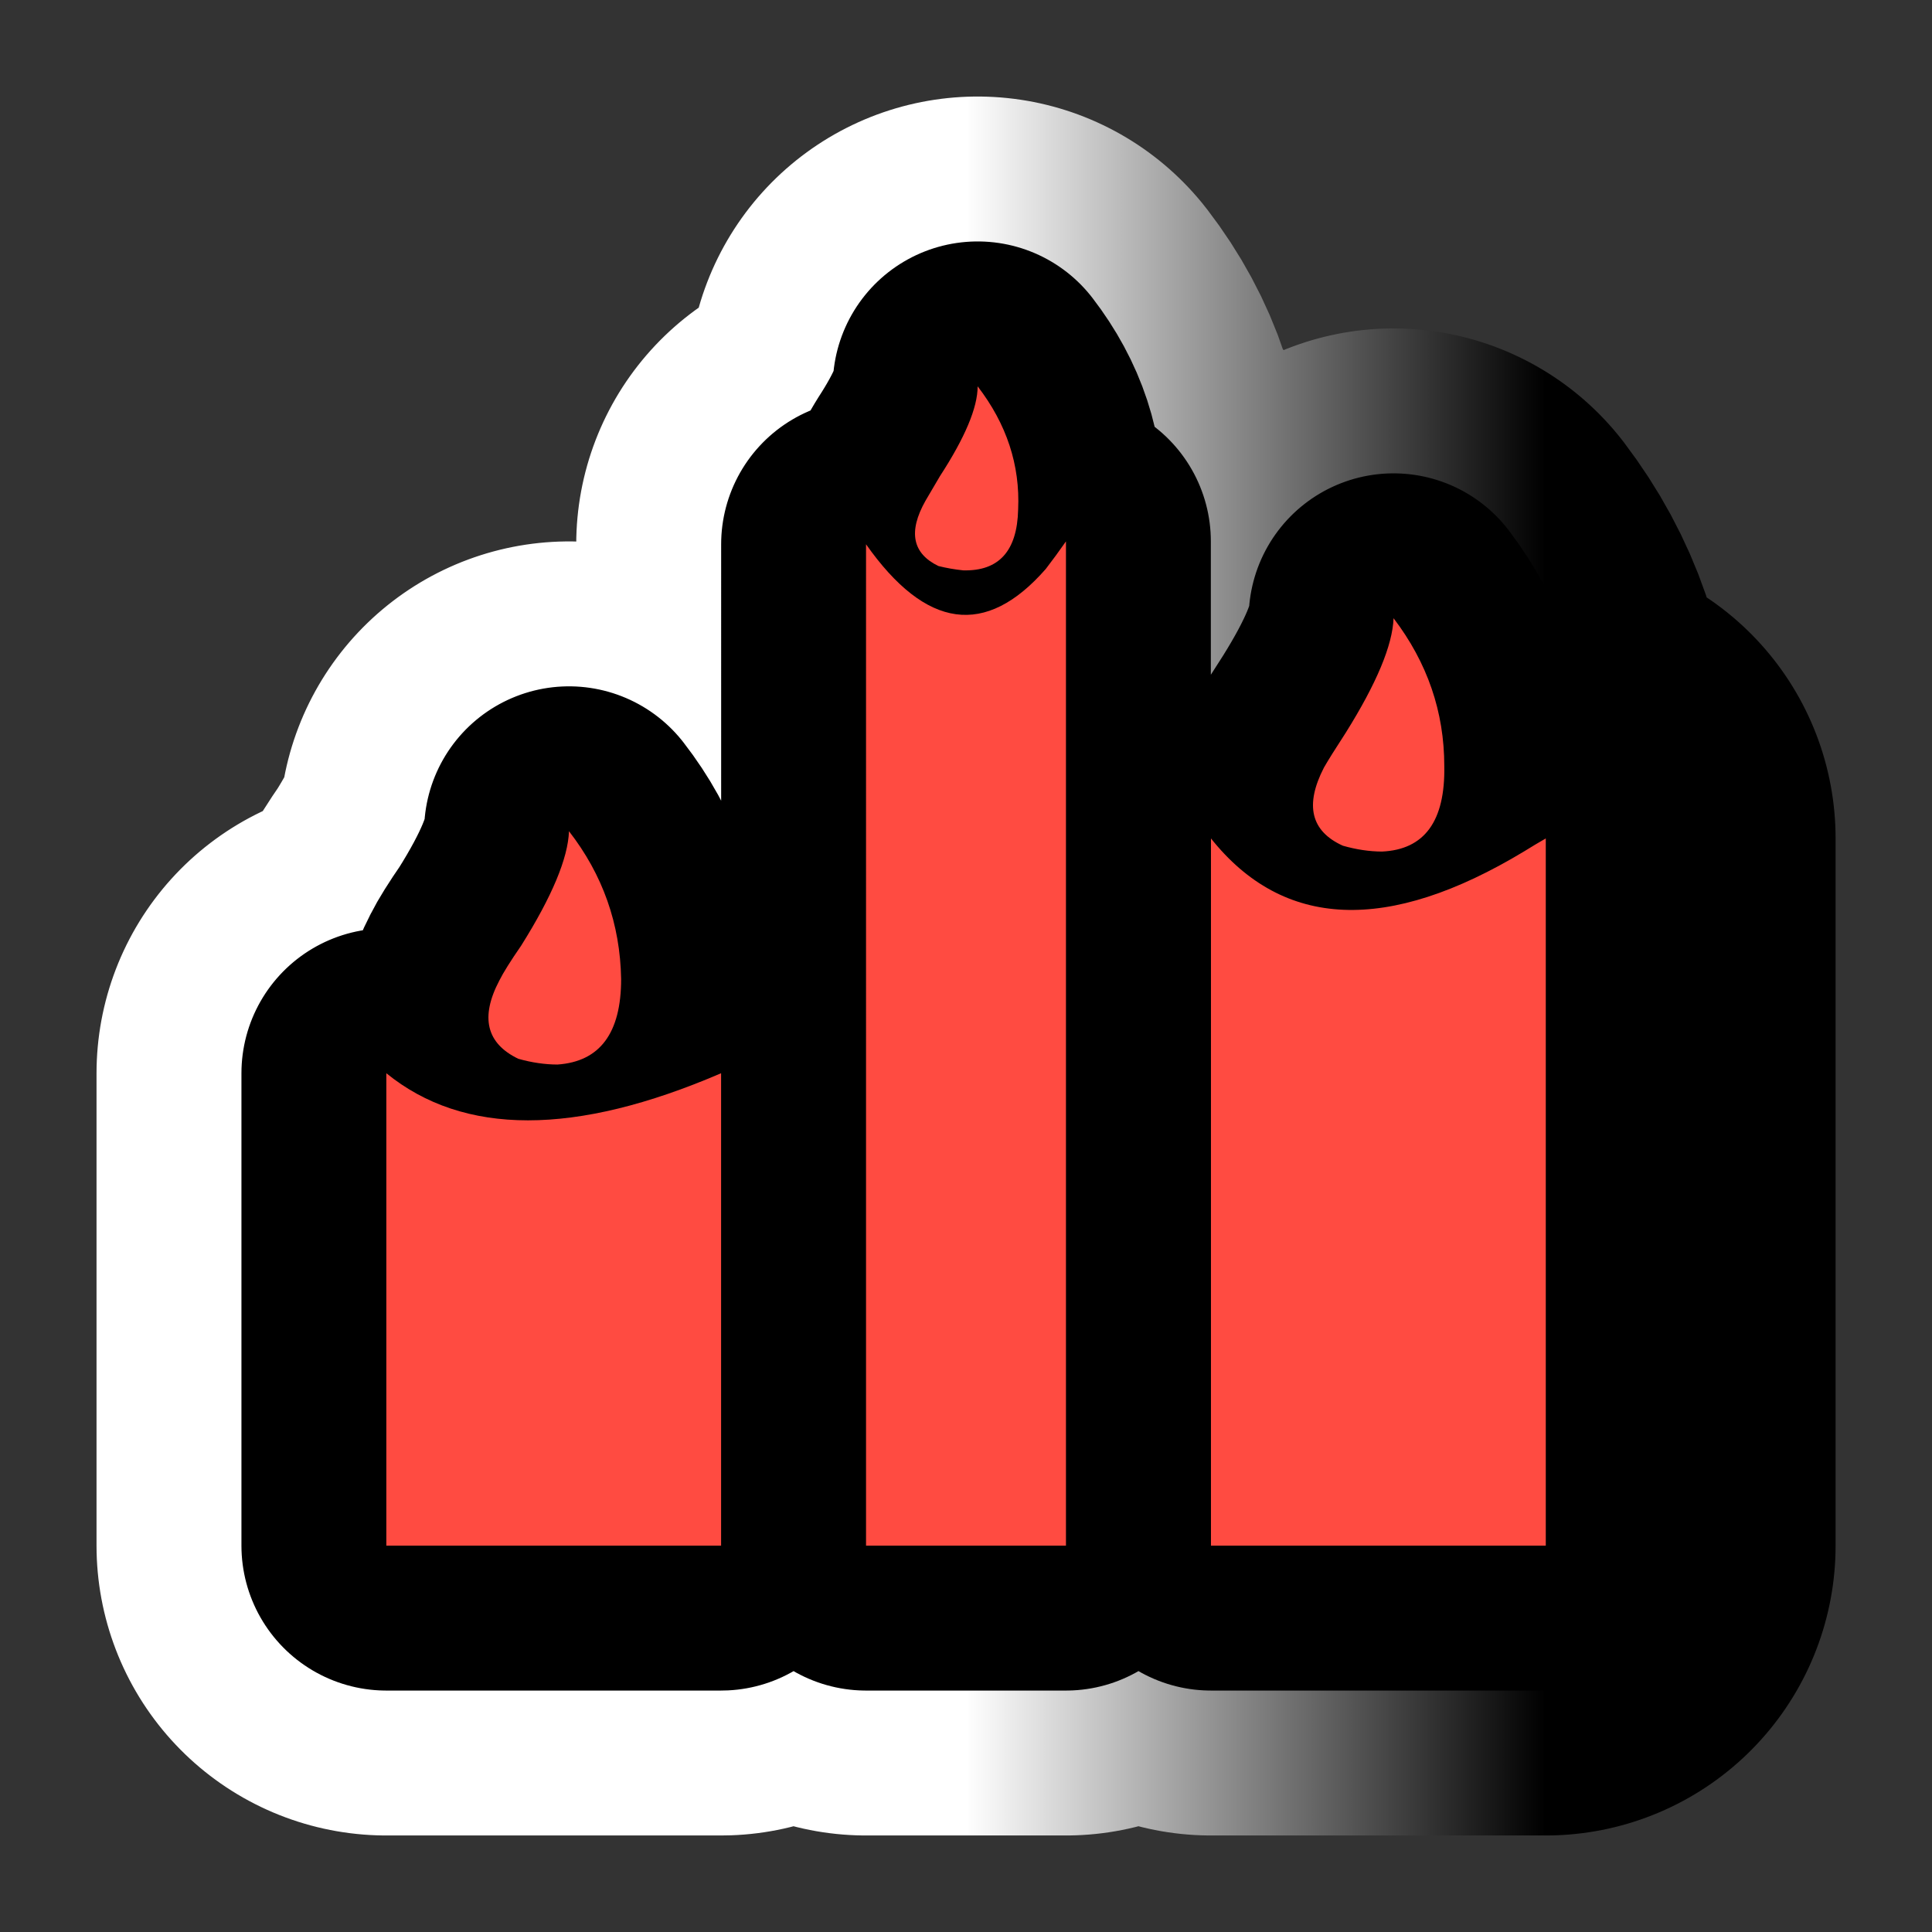
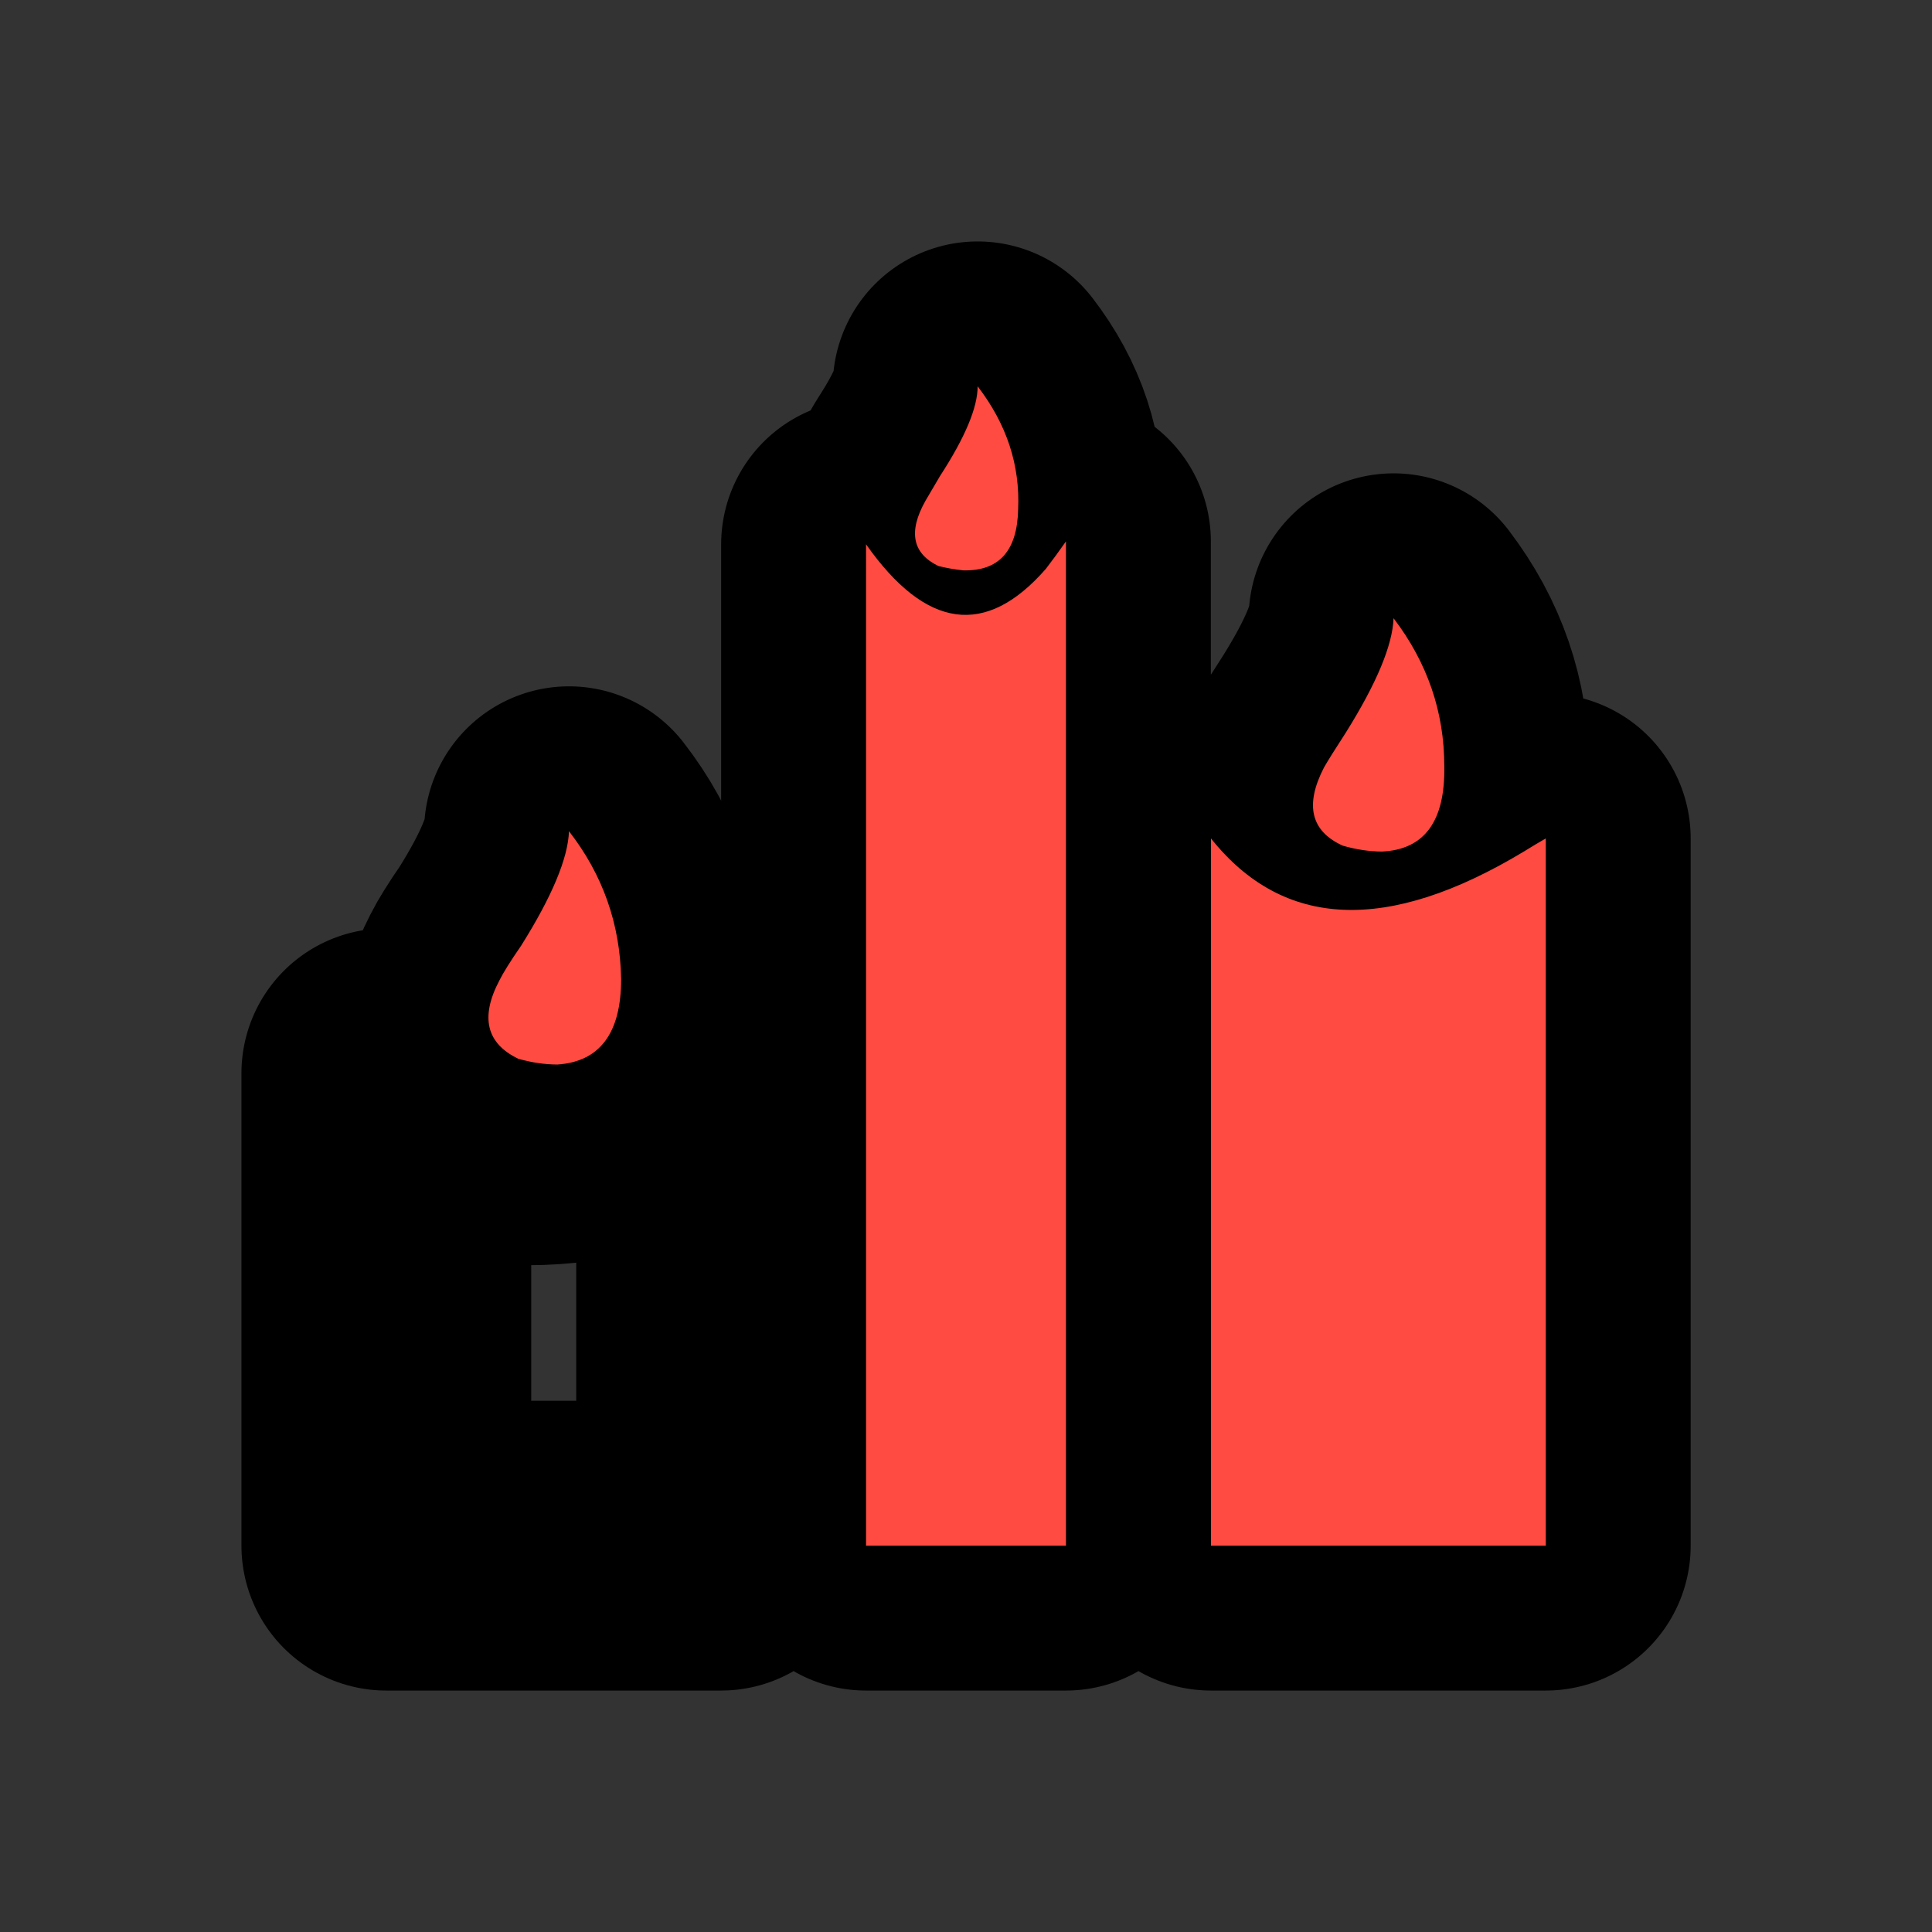
<svg xmlns="http://www.w3.org/2000/svg" version="1.1" id="Calque_1" x="0px" y="0px" width="34.016px" height="34.016px" viewBox="0 0 34.016 34.016" enable-background="new 0 0 34.016 34.016" xml:space="preserve">
  <rect x="0" y="0" width="34.016" height="34.016" fill="#333333" stroke="none" />
  <g>
    <g>
-       <path d="M6.802,18.896c1.361,1.106,3.326,1.106,5.894,0v8.318H6.802V18.896z M9.124,18.641c-0.561-0.271-0.672-0.731-0.332-1.378    c0.068-0.136,0.195-0.34,0.383-0.612c0.545-0.868,0.825-1.539,0.843-2.016c0.595,0.766,0.901,1.633,0.918,2.603    c0,0.952-0.374,1.454-1.122,1.505C9.592,18.742,9.362,18.709,9.124,18.641z M15.248,9.583c1.055,1.497,2.108,1.642,3.165,0.434    c0.117-0.153,0.236-0.314,0.355-0.485v17.682h-3.52V9.583z M16.523,9.966c-0.459-0.221-0.535-0.604-0.229-1.148    c0.051-0.085,0.136-0.229,0.255-0.434c0.442-0.68,0.664-1.208,0.664-1.582c0.51,0.663,0.749,1.386,0.713,2.168    c-0.016,0.732-0.34,1.089-0.969,1.072C16.804,10.026,16.659,10,16.523,9.966z M21.321,14.762c1.275,1.599,3.113,1.675,5.512,0.229    c0.135-0.084,0.264-0.161,0.383-0.229v12.452h-5.895V14.762z M23.643,14.89c-0.563-0.255-0.674-0.714-0.332-1.377    c0.068-0.119,0.195-0.323,0.383-0.612c0.543-0.868,0.824-1.54,0.842-2.016c0.596,0.783,0.893,1.65,0.893,2.603    c0.018,0.97-0.35,1.472-1.098,1.505C24.11,14.992,23.881,14.958,23.643,14.89z" />
-     </g>
+       </g>
    <g>
      <linearGradient id="SVGID_1_" gradientUnits="userSpaceOnUse" x1="6.802" y1="17.008" x2="27.215" y2="17.008">
        <stop offset="0.5" style="stop-color:#FFFFFF" />
        <stop offset="1" style="stop-color:#000000" />
      </linearGradient>
-       <path fill="none" stroke="url(#SVGID_1_)" stroke-width="10.205" stroke-linejoin="round" d="M6.802,18.896    c1.361,1.106,3.326,1.106,5.894,0v8.318H6.802V18.896z M9.124,18.641c-0.561-0.271-0.672-0.731-0.332-1.378    c0.068-0.136,0.195-0.34,0.383-0.612c0.545-0.868,0.825-1.539,0.843-2.016c0.595,0.766,0.901,1.633,0.918,2.603    c0,0.952-0.374,1.454-1.122,1.505C9.592,18.742,9.362,18.709,9.124,18.641z M15.248,9.583c1.055,1.497,2.108,1.642,3.165,0.434    c0.117-0.153,0.236-0.314,0.355-0.485v17.682h-3.52V9.583z M16.523,9.966c-0.459-0.221-0.535-0.604-0.229-1.148    c0.051-0.085,0.136-0.229,0.255-0.434c0.442-0.68,0.664-1.208,0.664-1.582c0.51,0.663,0.749,1.386,0.713,2.168    c-0.016,0.732-0.34,1.089-0.969,1.072C16.804,10.026,16.659,10,16.523,9.966z M21.321,14.762c1.275,1.599,3.113,1.675,5.512,0.229    c0.135-0.084,0.264-0.161,0.383-0.229v12.452h-5.895V14.762z M23.643,14.89c-0.563-0.255-0.674-0.714-0.332-1.377    c0.068-0.119,0.195-0.323,0.383-0.612c0.543-0.868,0.824-1.54,0.842-2.016c0.596,0.783,0.893,1.65,0.893,2.603    c0.018,0.97-0.35,1.472-1.098,1.505C24.11,14.992,23.881,14.958,23.643,14.89z" />
    </g>
    <g>
      <path fill="none" stroke="#000000" stroke-width="5.102" stroke-linejoin="round" d="M6.802,18.896    c1.361,1.106,3.326,1.106,5.894,0v8.318H6.802V18.896z M9.124,18.641c-0.561-0.271-0.672-0.731-0.332-1.378    c0.068-0.136,0.195-0.34,0.383-0.612c0.545-0.868,0.825-1.539,0.843-2.016c0.595,0.766,0.901,1.633,0.918,2.603    c0,0.952-0.374,1.454-1.122,1.505C9.592,18.742,9.362,18.709,9.124,18.641z M15.248,9.583c1.055,1.497,2.108,1.642,3.165,0.434    c0.117-0.153,0.236-0.314,0.355-0.485v17.682h-3.52V9.583z M16.523,9.966c-0.459-0.221-0.535-0.604-0.229-1.148    c0.051-0.085,0.136-0.229,0.255-0.434c0.442-0.68,0.664-1.208,0.664-1.582c0.51,0.663,0.749,1.386,0.713,2.168    c-0.016,0.732-0.34,1.089-0.969,1.072C16.804,10.026,16.659,10,16.523,9.966z M21.321,14.762c1.275,1.599,3.113,1.675,5.512,0.229    c0.135-0.084,0.264-0.161,0.383-0.229v12.452h-5.895V14.762z M23.643,14.89c-0.563-0.255-0.674-0.714-0.332-1.377    c0.068-0.119,0.195-0.323,0.383-0.612c0.543-0.868,0.824-1.54,0.842-2.016c0.596,0.783,0.893,1.65,0.893,2.603    c0.018,0.97-0.35,1.472-1.098,1.505C24.11,14.992,23.881,14.958,23.643,14.89z" />
    </g>
    <g>
-       <path fill="#FF4B41" d="M6.802,18.896c1.361,1.106,3.326,1.106,5.894,0v8.318H6.802V18.896z M9.124,18.641    c-0.561-0.271-0.672-0.731-0.332-1.378c0.068-0.136,0.195-0.34,0.383-0.612c0.545-0.868,0.825-1.539,0.843-2.016    c0.595,0.766,0.901,1.633,0.918,2.603c0,0.952-0.374,1.454-1.122,1.505C9.592,18.742,9.362,18.709,9.124,18.641z M15.248,9.583    c1.055,1.497,2.108,1.642,3.165,0.434c0.117-0.153,0.236-0.314,0.355-0.485v17.682h-3.52V9.583z M16.523,9.966    c-0.459-0.221-0.535-0.604-0.229-1.148c0.051-0.085,0.136-0.229,0.255-0.434c0.442-0.68,0.664-1.208,0.664-1.582    c0.51,0.663,0.749,1.386,0.713,2.168c-0.016,0.732-0.34,1.089-0.969,1.072C16.804,10.026,16.659,10,16.523,9.966z M21.321,14.762    c1.275,1.599,3.113,1.675,5.512,0.229c0.135-0.084,0.264-0.161,0.383-0.229v12.452h-5.895V14.762z M23.643,14.89    c-0.563-0.255-0.674-0.714-0.332-1.377c0.068-0.119,0.195-0.323,0.383-0.612c0.543-0.868,0.824-1.54,0.842-2.016    c0.596,0.783,0.893,1.65,0.893,2.603c0.018,0.97-0.35,1.472-1.098,1.505C24.11,14.992,23.881,14.958,23.643,14.89z" />
+       <path fill="#FF4B41" d="M6.802,18.896v8.318H6.802V18.896z M9.124,18.641    c-0.561-0.271-0.672-0.731-0.332-1.378c0.068-0.136,0.195-0.34,0.383-0.612c0.545-0.868,0.825-1.539,0.843-2.016    c0.595,0.766,0.901,1.633,0.918,2.603c0,0.952-0.374,1.454-1.122,1.505C9.592,18.742,9.362,18.709,9.124,18.641z M15.248,9.583    c1.055,1.497,2.108,1.642,3.165,0.434c0.117-0.153,0.236-0.314,0.355-0.485v17.682h-3.52V9.583z M16.523,9.966    c-0.459-0.221-0.535-0.604-0.229-1.148c0.051-0.085,0.136-0.229,0.255-0.434c0.442-0.68,0.664-1.208,0.664-1.582    c0.51,0.663,0.749,1.386,0.713,2.168c-0.016,0.732-0.34,1.089-0.969,1.072C16.804,10.026,16.659,10,16.523,9.966z M21.321,14.762    c1.275,1.599,3.113,1.675,5.512,0.229c0.135-0.084,0.264-0.161,0.383-0.229v12.452h-5.895V14.762z M23.643,14.89    c-0.563-0.255-0.674-0.714-0.332-1.377c0.068-0.119,0.195-0.323,0.383-0.612c0.543-0.868,0.824-1.54,0.842-2.016    c0.596,0.783,0.893,1.65,0.893,2.603c0.018,0.97-0.35,1.472-1.098,1.505C24.11,14.992,23.881,14.958,23.643,14.89z" />
    </g>
  </g>
</svg>